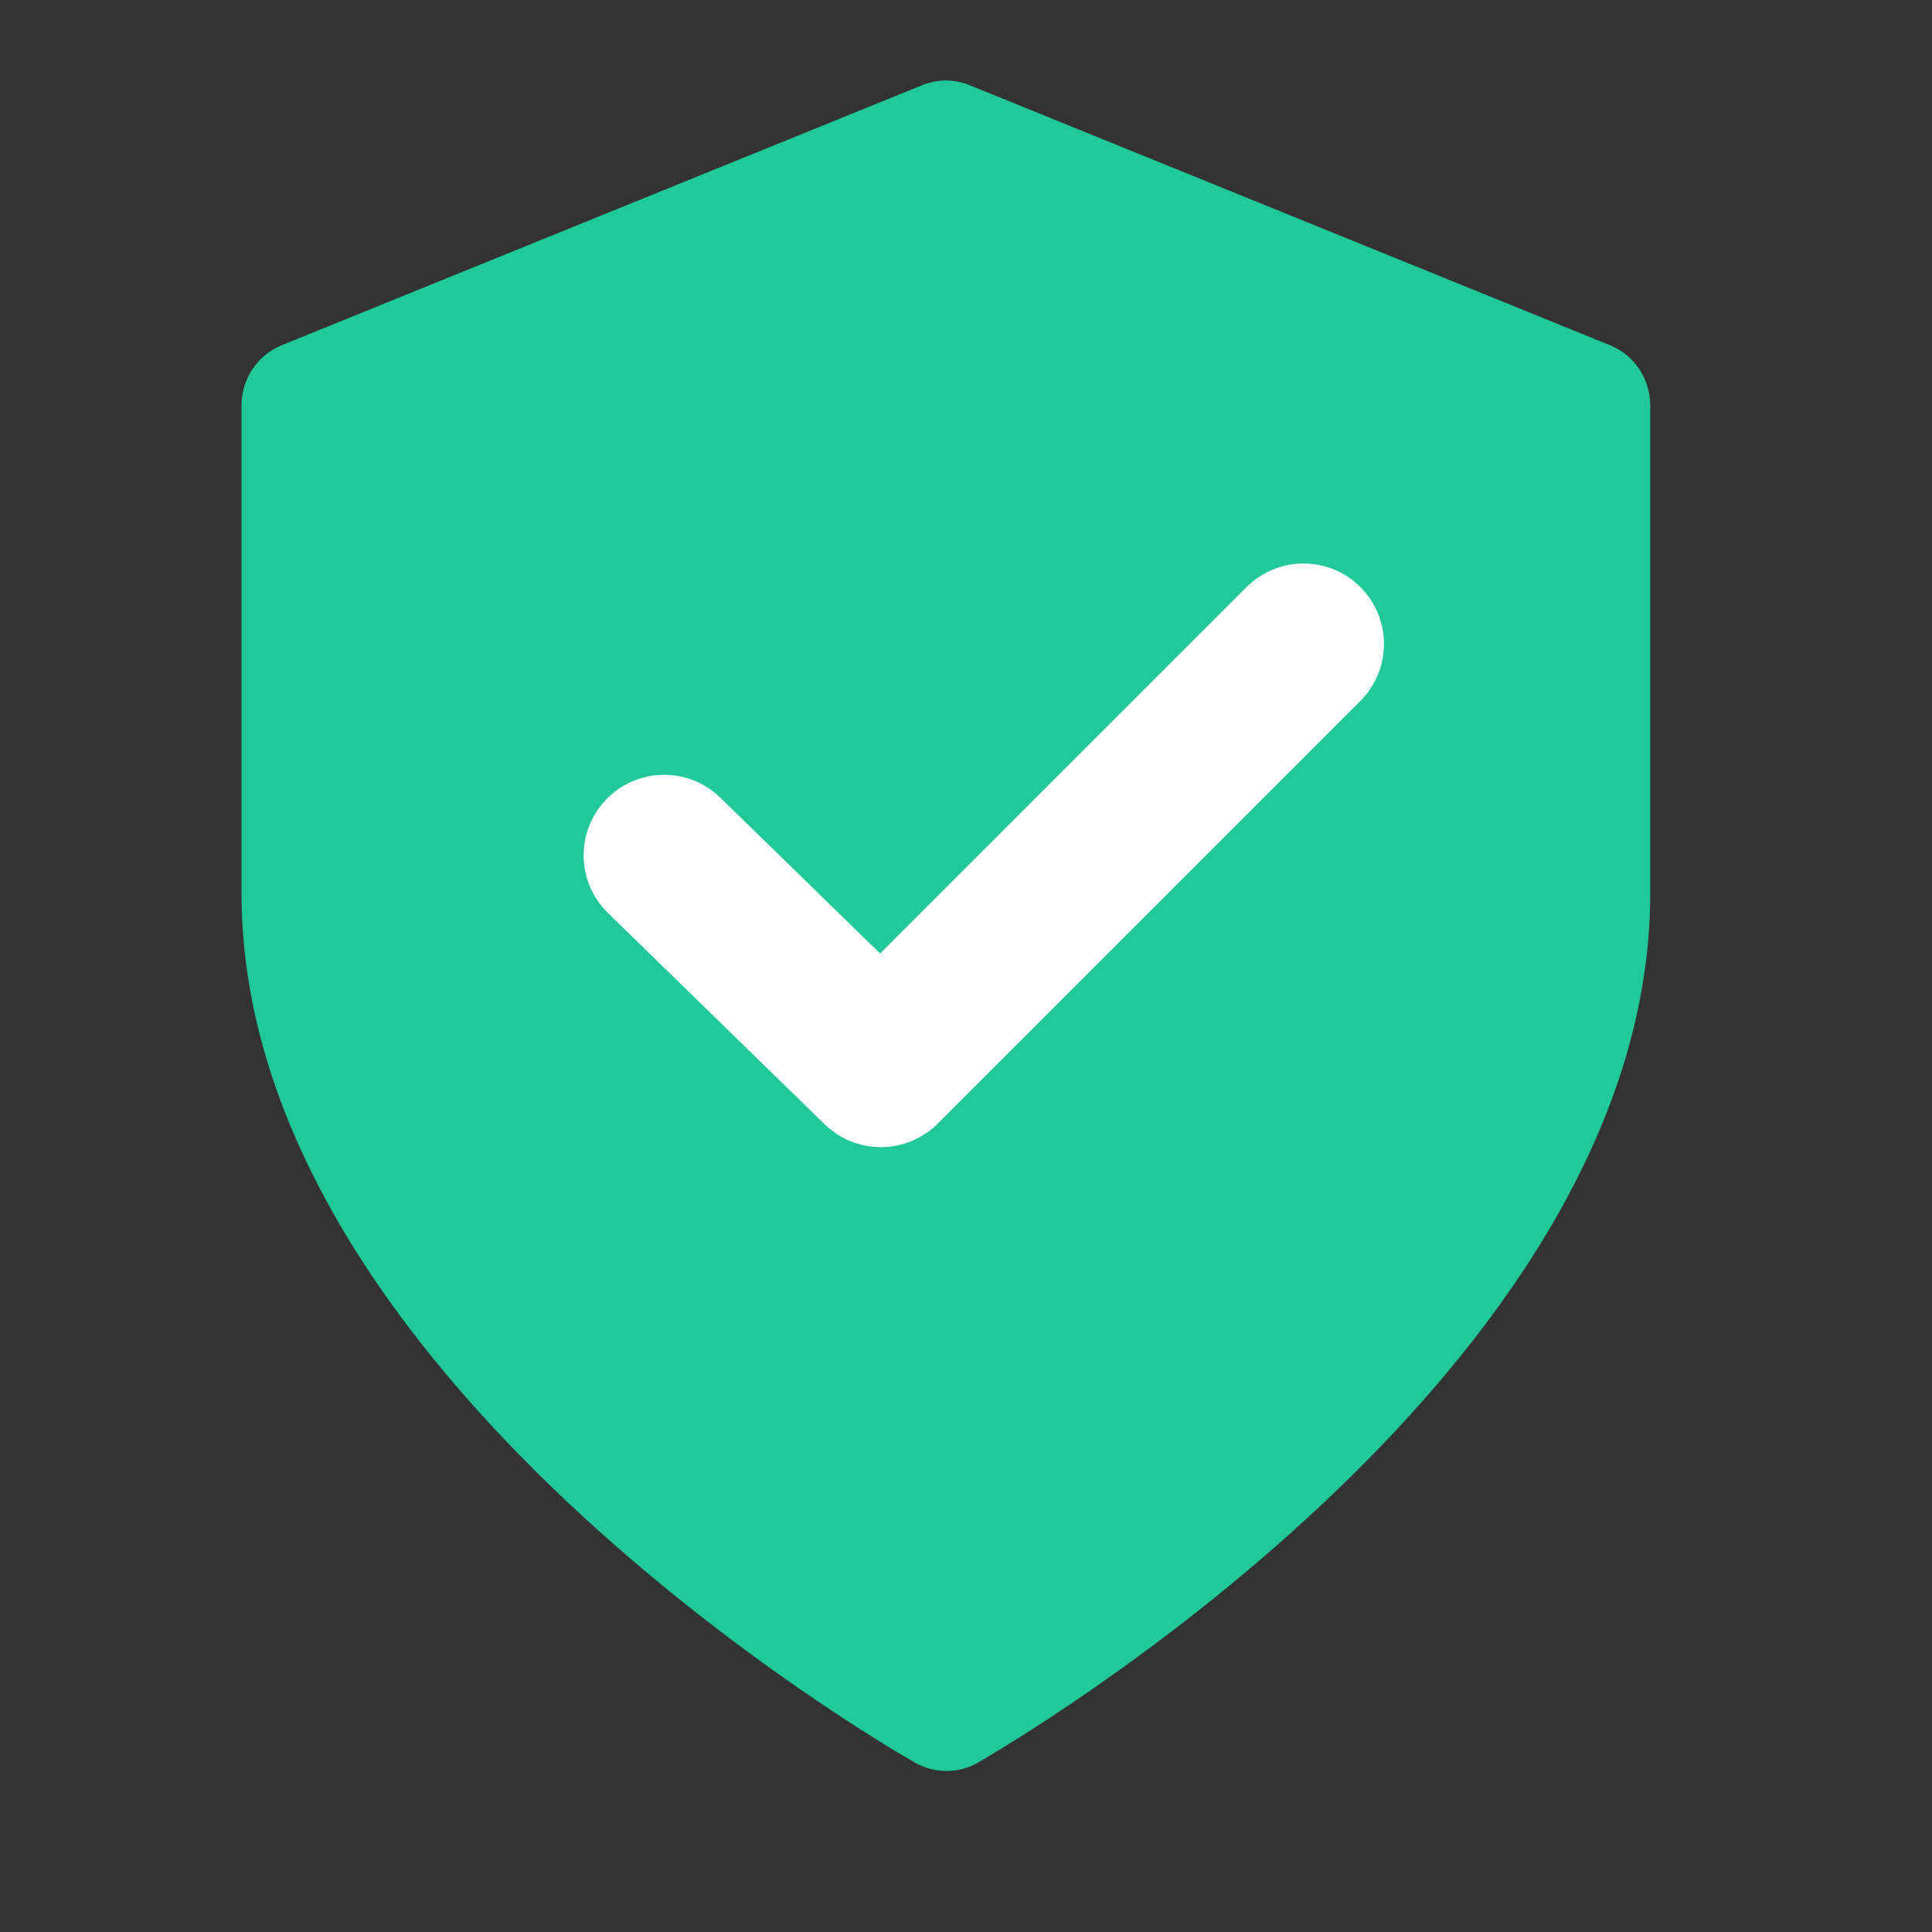
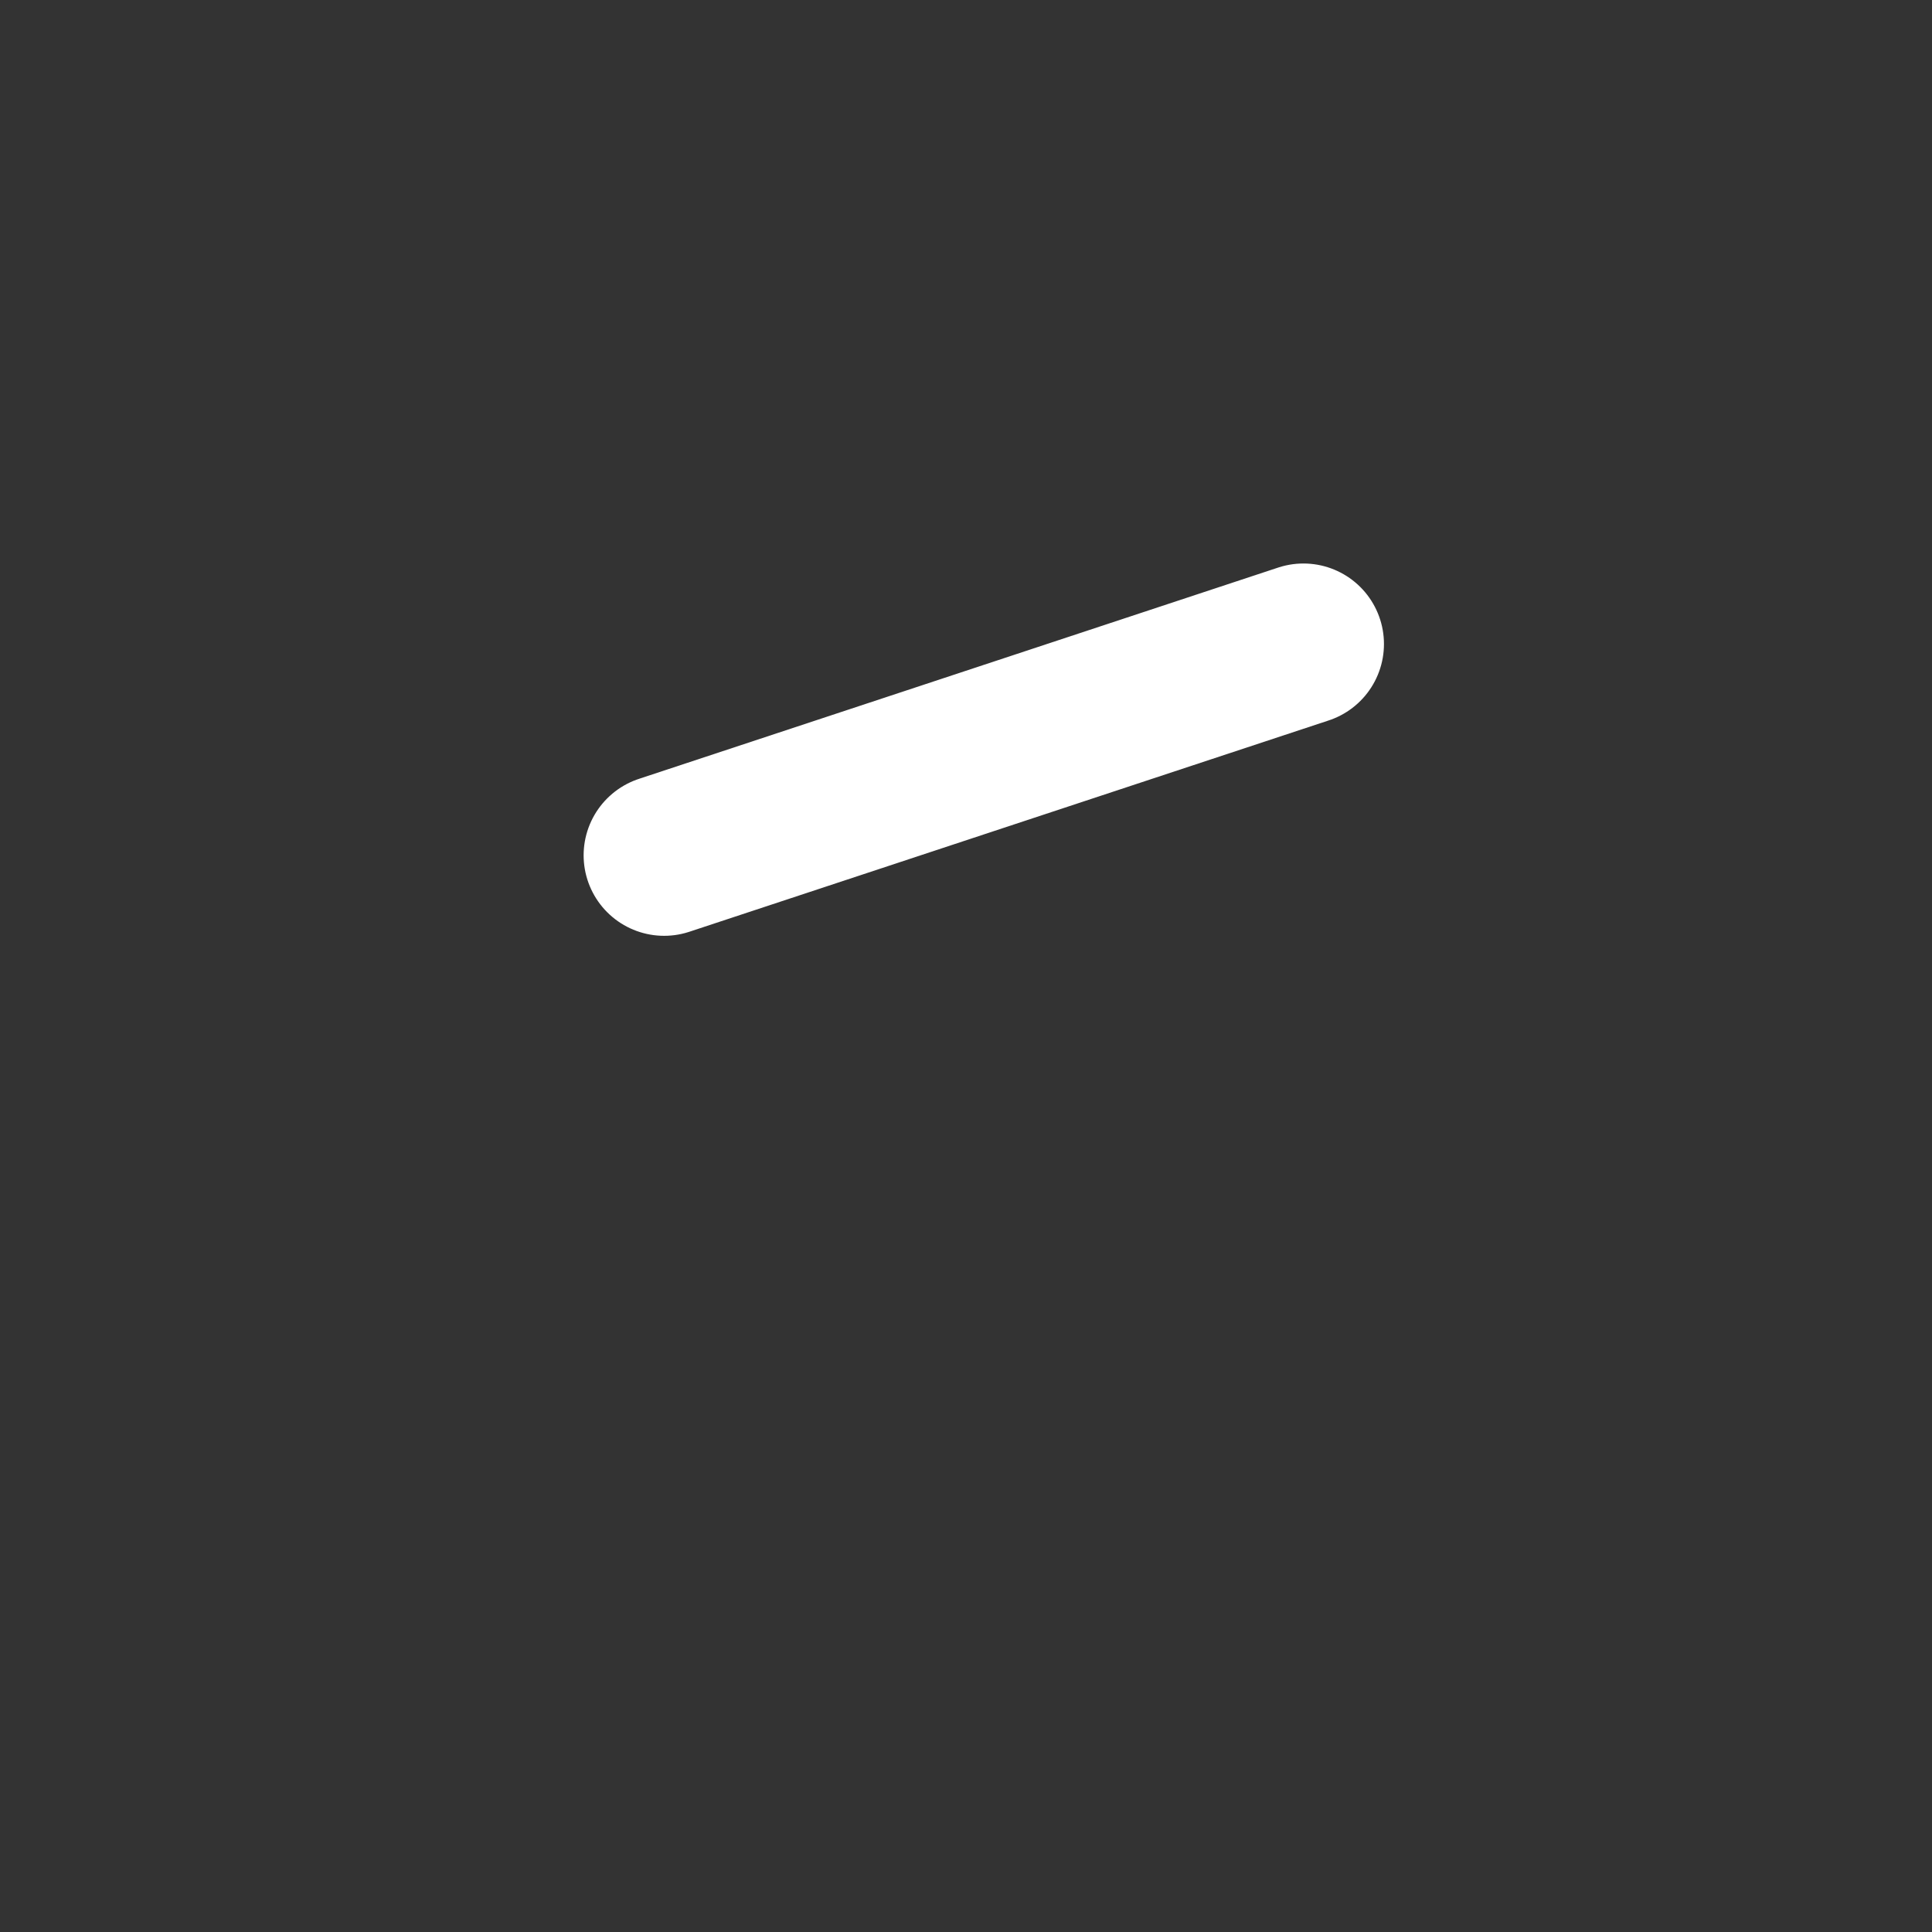
<svg xmlns="http://www.w3.org/2000/svg" viewBox="0 0 24 24" fill="none">
  <rect x="0" y="0" width="24" height="24" fill="#333333" stroke="none" />
-   <path d="M19.999 4.288L12.044 1.058C11.855 0.981 11.645 0.981 11.456 1.058L3.501 4.288C3.198 4.41 3 4.708 3 5.039V11.095C3 17.071 11.018 21.698 11.36 21.892C11.607 22.036 11.909 22.036 12.156 21.892C12.482 21.698 20.5 17.071 20.5 11.095V5.039C20.5 4.708 20.302 4.41 19.999 4.288Z" fill="#20C997" />
-   <path d="M16.192 8L10.942 13.25L8.25 10.625" stroke="white" stroke-width="2" stroke-linecap="round" stroke-linejoin="round" />
+   <path d="M16.192 8L8.25 10.625" stroke="white" stroke-width="2" stroke-linecap="round" stroke-linejoin="round" />
</svg>